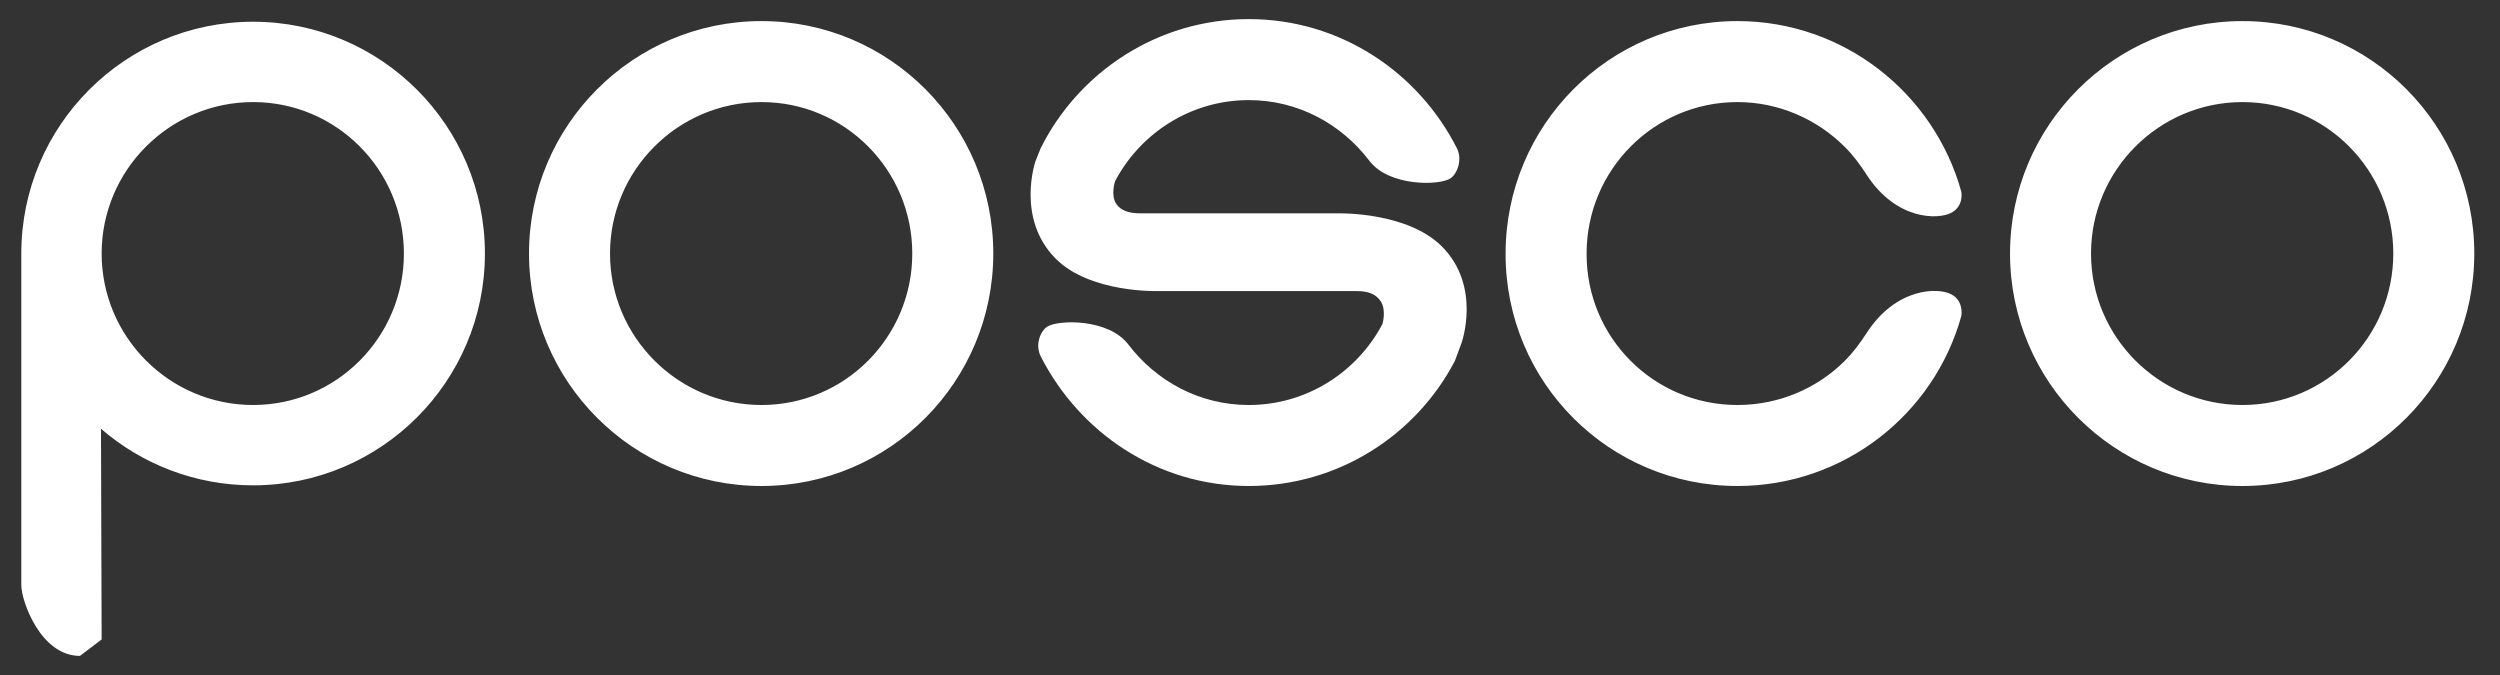
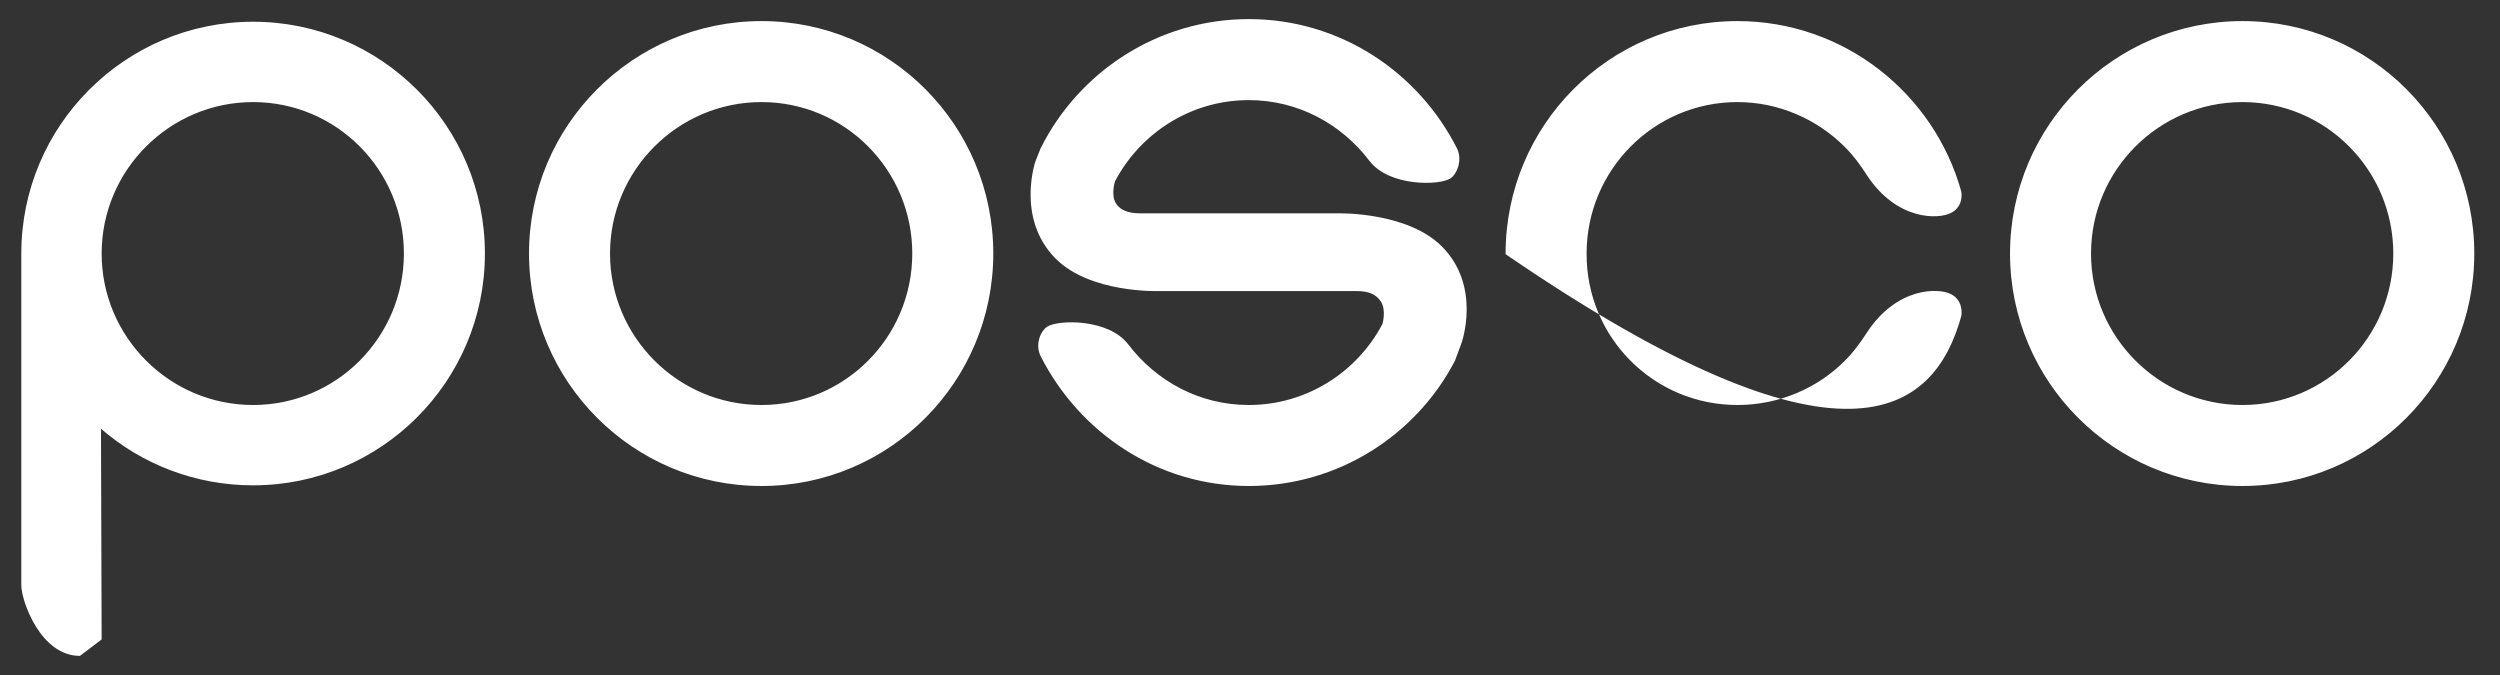
<svg xmlns="http://www.w3.org/2000/svg" width="237" height="64" viewBox="0 0 237 64" fill="none">
  <rect x="0" y="0" width="237" height="64" fill="#333333" stroke="none" />
-   <path d="M118.385 1.811C109.755 1.811 102.271 6.816 98.657 14.047L98.158 15.296C98.158 15.296 96.293 20.729 100.093 24.535C103.36 27.796 109.77 27.594 109.77 27.594H128.623C129.834 27.594 130.468 27.953 130.87 28.53C131.457 29.362 131.057 30.715 131.057 30.715C128.66 35.262 123.881 38.394 118.385 38.394C113.693 38.394 109.597 36.114 106.96 32.651C105.078 30.183 100.323 30.301 99.282 30.965C98.625 31.38 98.108 32.693 98.657 33.774C102.328 41.003 109.727 46.072 118.385 46.072C126.872 46.072 134.251 41.251 137.924 34.211L138.549 32.526C138.549 32.526 140.484 27.149 136.676 23.349C133.41 20.093 127 20.227 127 20.227H108.146C106.938 20.227 106.244 19.925 105.837 19.353C105.252 18.519 105.712 17.169 105.712 17.169C108.117 12.621 112.886 9.49 118.385 9.49C123.077 9.49 127.174 11.775 129.809 15.233C131.689 17.713 136.454 17.588 137.487 16.919C138.139 16.509 138.666 15.128 138.112 14.047C134.446 6.823 127.035 1.811 118.385 1.811ZM72.188 1.999C60.027 1.999 50.151 11.877 50.151 24.035C50.151 36.191 60.027 46.072 72.188 46.072C84.347 46.072 94.163 36.191 94.163 24.035C94.163 11.877 84.347 1.999 72.188 1.999ZM164.706 1.999C152.552 1.999 142.731 11.877 142.731 24.035V24.098C142.731 36.254 152.552 46.072 164.706 46.072C174.824 46.072 183.352 39.258 185.931 29.966C185.931 29.966 186.211 28.563 184.995 27.906C183.789 27.244 179.778 27.204 176.942 31.589C176.332 32.536 175.676 33.417 174.881 34.211C172.289 36.803 168.661 38.394 164.706 38.394C156.792 38.394 150.41 32.014 150.41 24.098V24.035C150.41 16.122 156.792 9.677 164.706 9.677C168.661 9.677 172.289 11.328 174.881 13.922C175.676 14.711 176.332 15.595 176.942 16.544C179.778 20.932 183.789 20.827 184.995 20.165C186.211 19.506 185.931 18.167 185.931 18.167C183.352 8.871 174.824 1.999 164.706 1.999ZM212.588 1.999C200.424 1.999 190.551 11.877 190.551 24.035C190.551 36.191 200.424 46.072 212.588 46.072C224.746 46.072 234.562 36.191 234.562 24.035C234.562 11.877 224.746 1.999 212.588 1.999ZM23.994 2.061C11.866 2.061 2.02 11.912 2.02 24.035C2.02 24.035 2.02 54.066 2.02 55.499C2.02 56.935 3.83 62.179 7.576 62.179L9.636 60.618L9.573 40.641C13.419 43.985 18.491 46.01 23.994 46.01C36.115 46.01 45.969 36.164 45.969 24.035C45.969 11.912 36.115 2.061 23.994 2.061ZM23.994 9.677C31.908 9.677 38.29 16.122 38.29 24.035C38.29 31.951 31.908 38.394 23.994 38.394C16.081 38.394 9.636 31.951 9.636 24.035C9.636 16.122 16.081 9.677 23.994 9.677ZM72.188 9.677C80.107 9.677 86.484 16.122 86.484 24.035C86.484 31.951 80.107 38.394 72.188 38.394C64.275 38.394 57.83 31.951 57.83 24.035C57.83 16.122 64.275 9.677 72.188 9.677ZM212.588 9.677C220.498 9.677 226.884 16.122 226.884 24.035C226.884 31.951 220.498 38.394 212.588 38.394C204.669 38.394 198.229 31.951 198.229 24.035C198.229 16.122 204.669 9.677 212.588 9.677Z" fill="white" />
+   <path d="M118.385 1.811C109.755 1.811 102.271 6.816 98.657 14.047L98.158 15.296C98.158 15.296 96.293 20.729 100.093 24.535C103.36 27.796 109.77 27.594 109.77 27.594H128.623C129.834 27.594 130.468 27.953 130.87 28.53C131.457 29.362 131.057 30.715 131.057 30.715C128.66 35.262 123.881 38.394 118.385 38.394C113.693 38.394 109.597 36.114 106.96 32.651C105.078 30.183 100.323 30.301 99.282 30.965C98.625 31.38 98.108 32.693 98.657 33.774C102.328 41.003 109.727 46.072 118.385 46.072C126.872 46.072 134.251 41.251 137.924 34.211L138.549 32.526C138.549 32.526 140.484 27.149 136.676 23.349C133.41 20.093 127 20.227 127 20.227H108.146C106.938 20.227 106.244 19.925 105.837 19.353C105.252 18.519 105.712 17.169 105.712 17.169C108.117 12.621 112.886 9.49 118.385 9.49C123.077 9.49 127.174 11.775 129.809 15.233C131.689 17.713 136.454 17.588 137.487 16.919C138.139 16.509 138.666 15.128 138.112 14.047C134.446 6.823 127.035 1.811 118.385 1.811ZM72.188 1.999C60.027 1.999 50.151 11.877 50.151 24.035C50.151 36.191 60.027 46.072 72.188 46.072C84.347 46.072 94.163 36.191 94.163 24.035C94.163 11.877 84.347 1.999 72.188 1.999ZM164.706 1.999C152.552 1.999 142.731 11.877 142.731 24.035V24.098C174.824 46.072 183.352 39.258 185.931 29.966C185.931 29.966 186.211 28.563 184.995 27.906C183.789 27.244 179.778 27.204 176.942 31.589C176.332 32.536 175.676 33.417 174.881 34.211C172.289 36.803 168.661 38.394 164.706 38.394C156.792 38.394 150.41 32.014 150.41 24.098V24.035C150.41 16.122 156.792 9.677 164.706 9.677C168.661 9.677 172.289 11.328 174.881 13.922C175.676 14.711 176.332 15.595 176.942 16.544C179.778 20.932 183.789 20.827 184.995 20.165C186.211 19.506 185.931 18.167 185.931 18.167C183.352 8.871 174.824 1.999 164.706 1.999ZM212.588 1.999C200.424 1.999 190.551 11.877 190.551 24.035C190.551 36.191 200.424 46.072 212.588 46.072C224.746 46.072 234.562 36.191 234.562 24.035C234.562 11.877 224.746 1.999 212.588 1.999ZM23.994 2.061C11.866 2.061 2.02 11.912 2.02 24.035C2.02 24.035 2.02 54.066 2.02 55.499C2.02 56.935 3.83 62.179 7.576 62.179L9.636 60.618L9.573 40.641C13.419 43.985 18.491 46.01 23.994 46.01C36.115 46.01 45.969 36.164 45.969 24.035C45.969 11.912 36.115 2.061 23.994 2.061ZM23.994 9.677C31.908 9.677 38.29 16.122 38.29 24.035C38.29 31.951 31.908 38.394 23.994 38.394C16.081 38.394 9.636 31.951 9.636 24.035C9.636 16.122 16.081 9.677 23.994 9.677ZM72.188 9.677C80.107 9.677 86.484 16.122 86.484 24.035C86.484 31.951 80.107 38.394 72.188 38.394C64.275 38.394 57.83 31.951 57.83 24.035C57.83 16.122 64.275 9.677 72.188 9.677ZM212.588 9.677C220.498 9.677 226.884 16.122 226.884 24.035C226.884 31.951 220.498 38.394 212.588 38.394C204.669 38.394 198.229 31.951 198.229 24.035C198.229 16.122 204.669 9.677 212.588 9.677Z" fill="white" />
</svg>